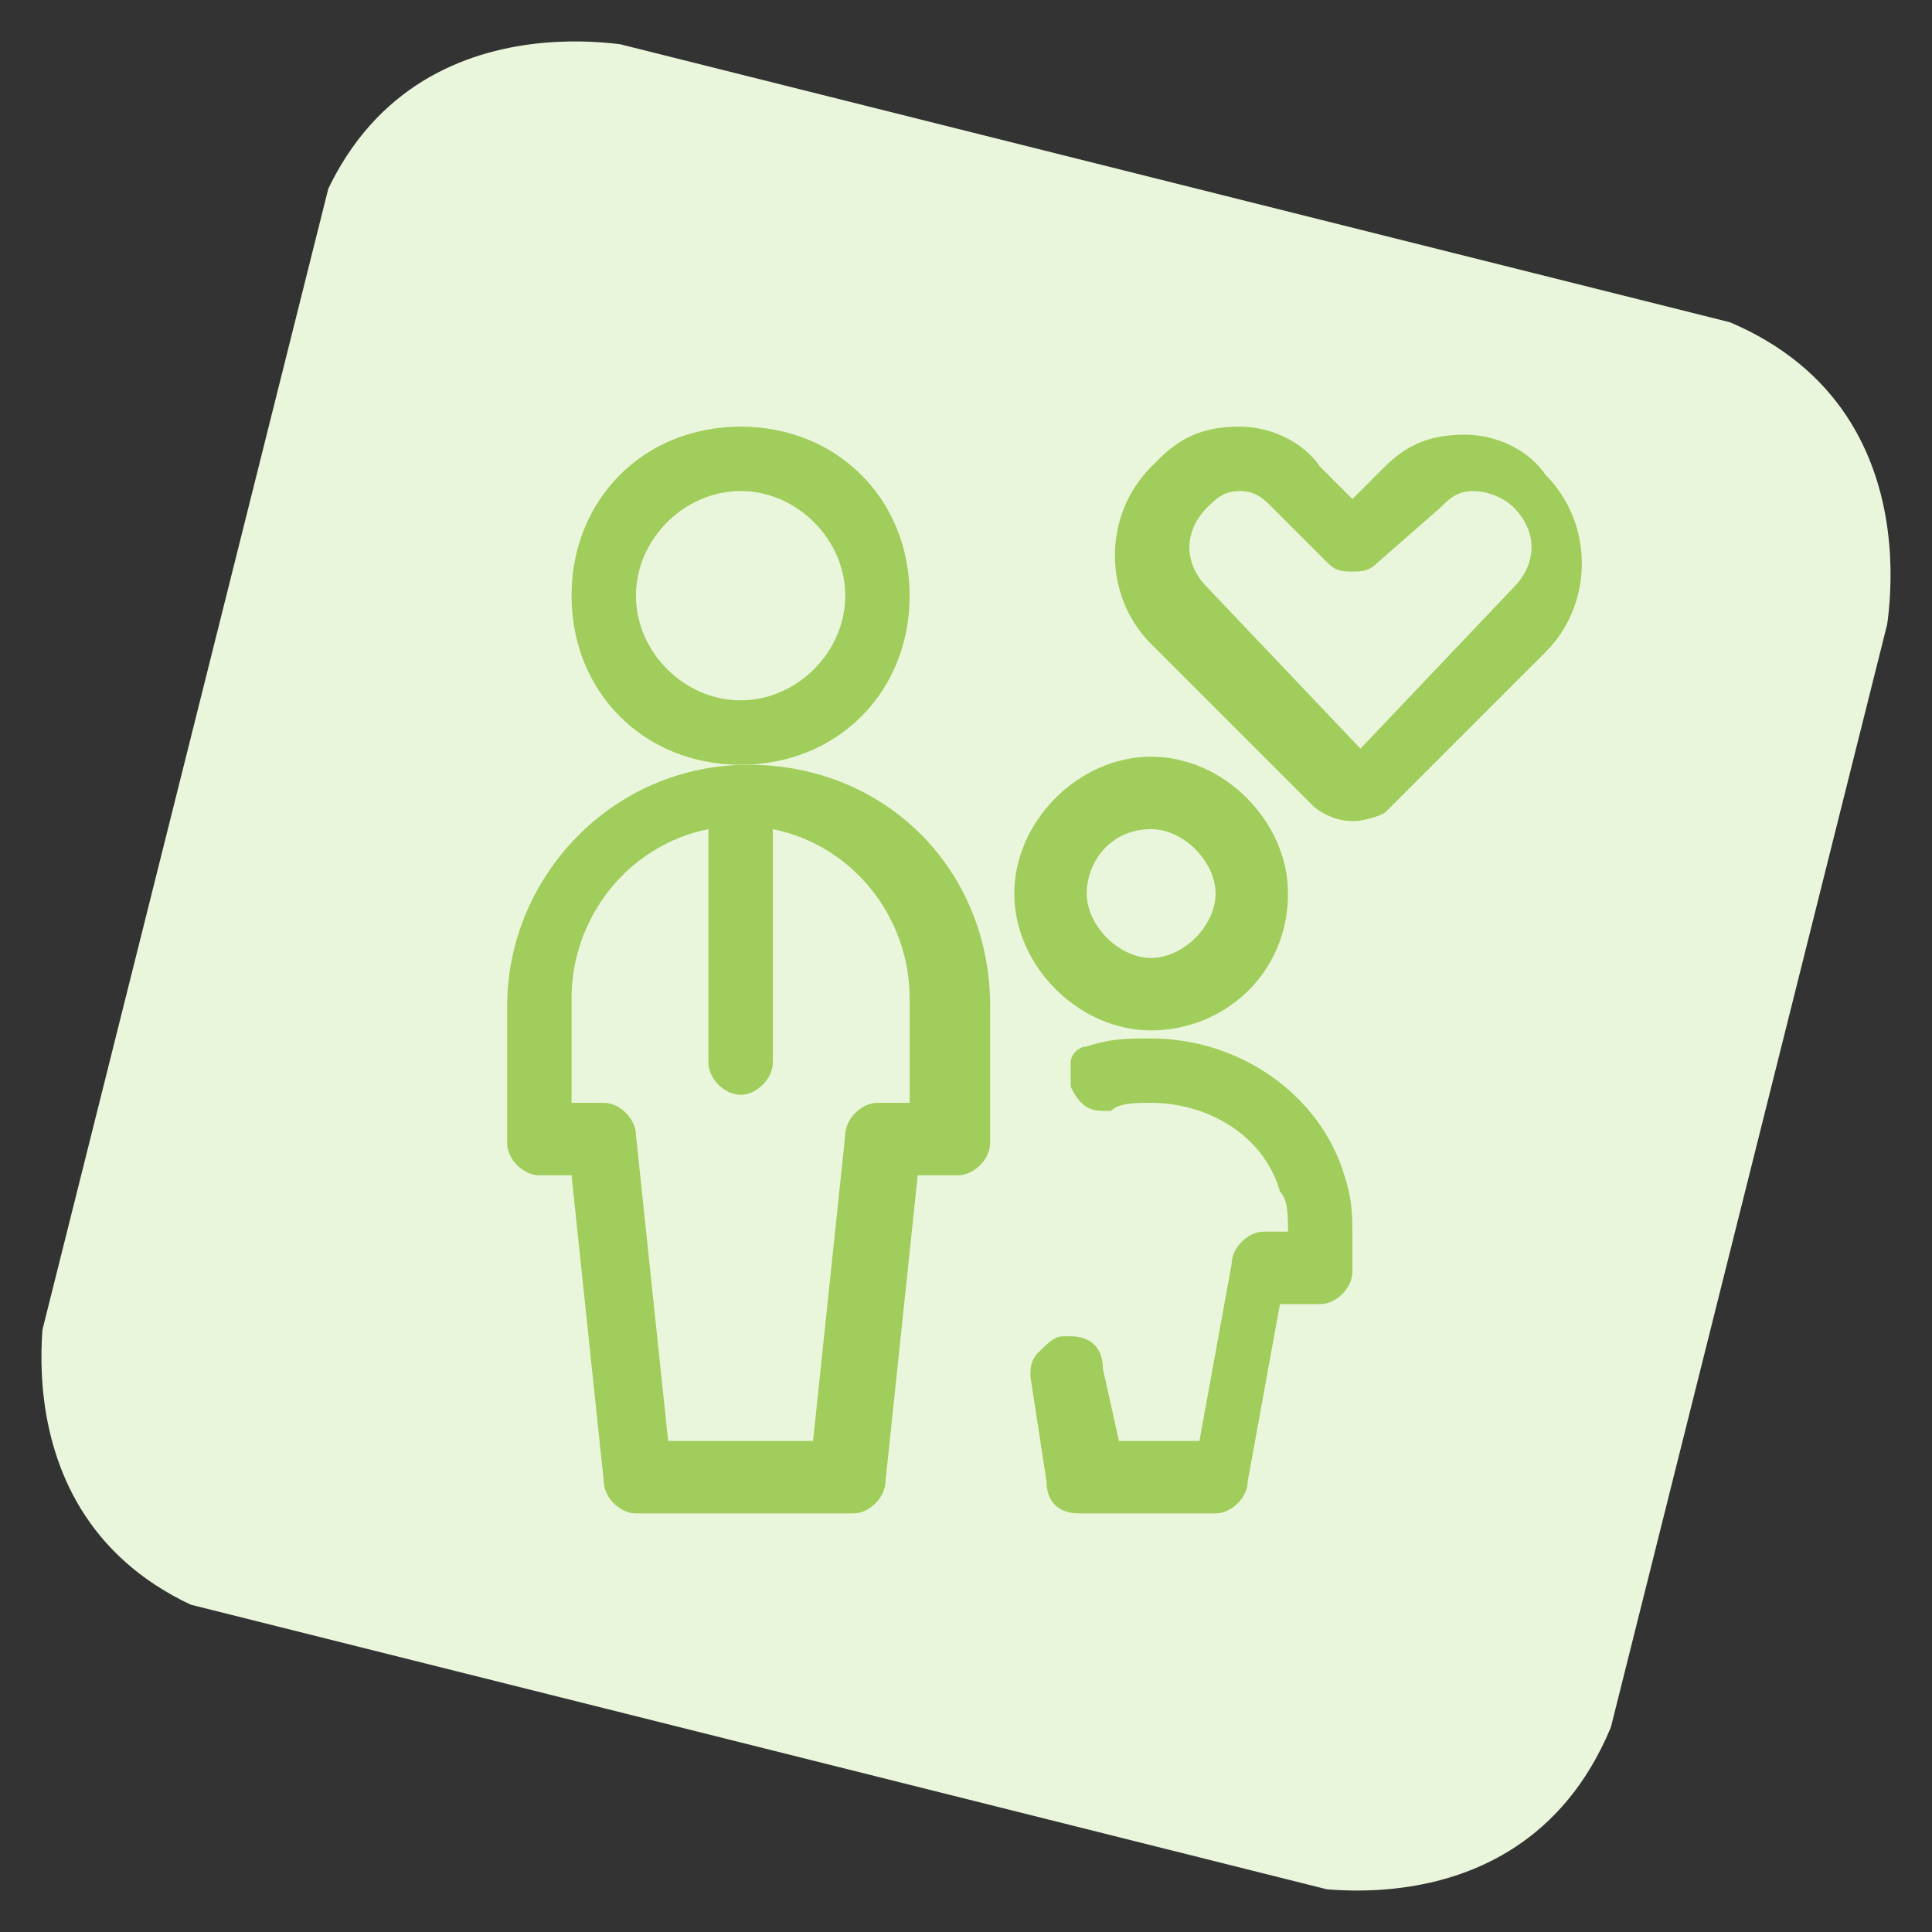
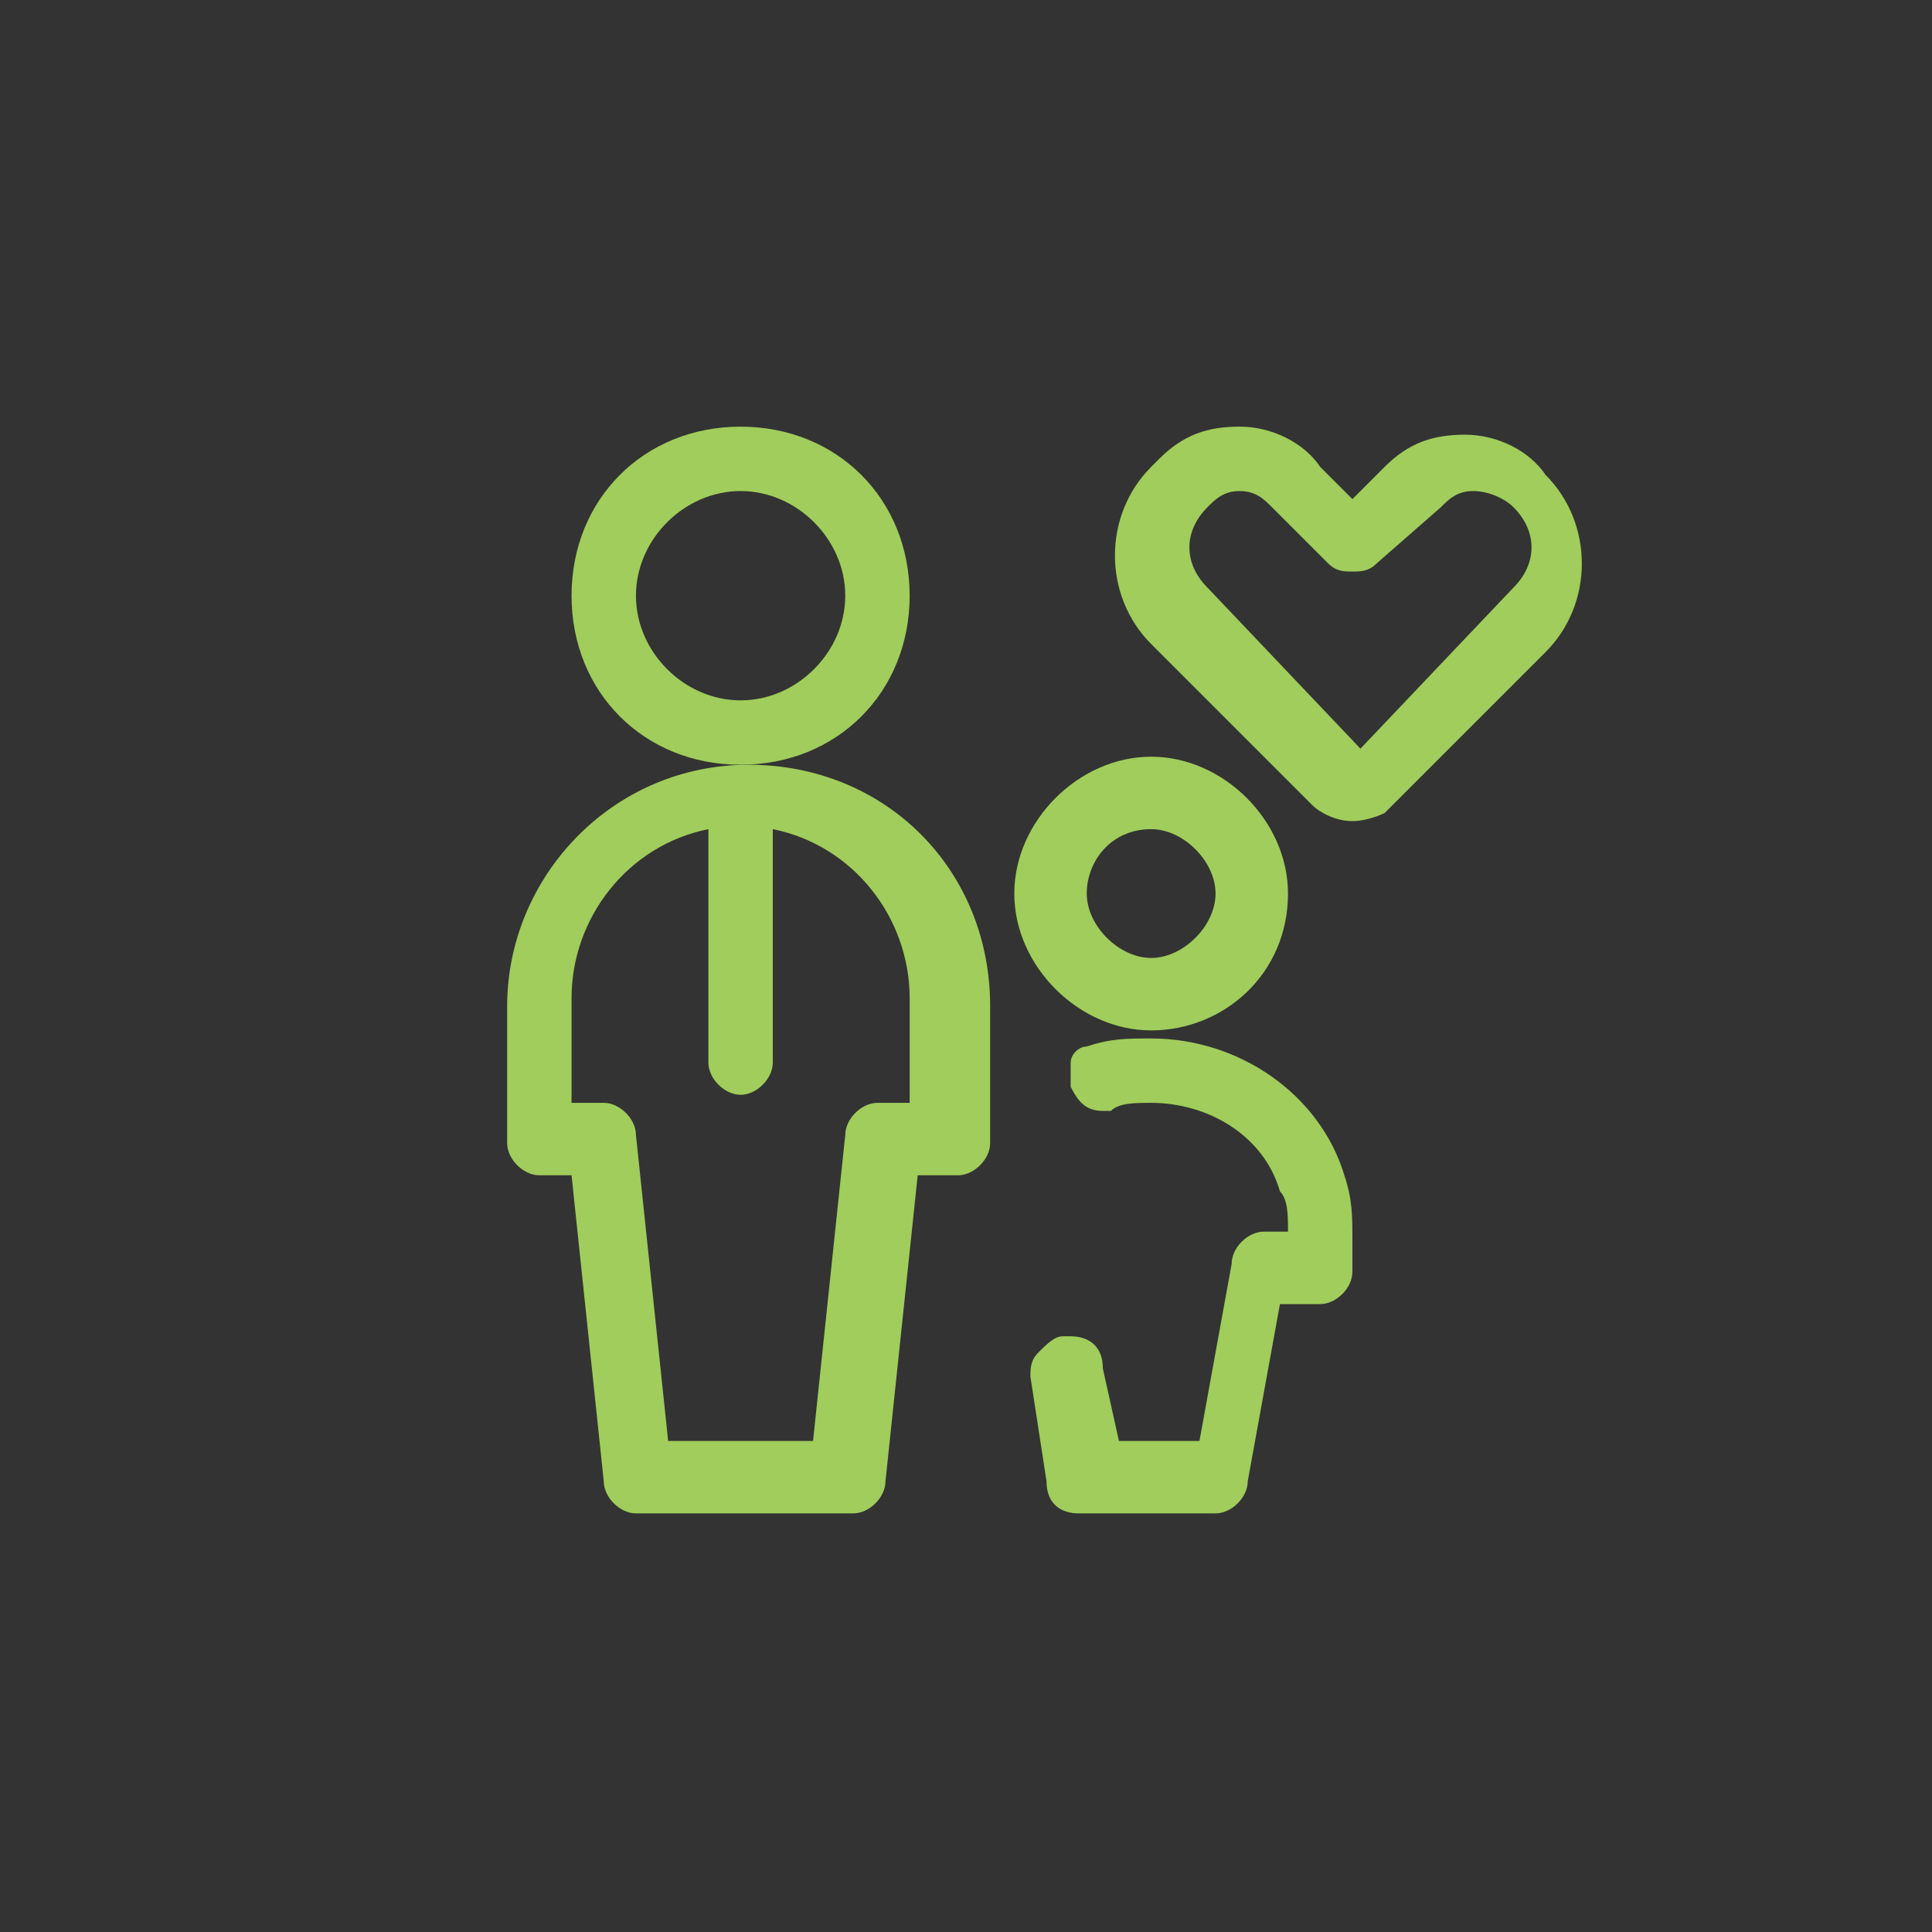
<svg xmlns="http://www.w3.org/2000/svg" xmlns:xlink="http://www.w3.org/1999/xlink" version="1.1" id="Layer_1" x="0px" y="0px" viewBox="0 0 24 24" style="enable-background:new 0 0 24 24;" xml:space="preserve">
  <rect x="0" y="0" width="24" height="24" fill="#333333" stroke="none" />
  <style type="text/css">
	.st0{clip-path:url(#SVGID_2_);fill:#EAF6DB;}
	.st1{fill:#A0CD5B;}
</style>
  <title>family-father</title>
  <g>
    <g>
      <g>
        <g>
          <defs>
            <rect id="SVGID_1_" x="2" y="2" transform="matrix(0.243 -0.97 0.97 0.243 -2.595 20.752)" width="20.1" height="20.1" />
          </defs>
          <clipPath id="SVGID_2_">
            <use xlink:href="#SVGID_1_" style="overflow:visible;" />
          </clipPath>
-           <path class="st0" d="M8,0.6c0,0-3.3-0.8-4.2,2.5L0.6,16c0,0-0.8,3.3,2.5,4.2L16,23.4c0,0,3.3,0.8,4.2-2.5L23.4,8      c0,0,0.8-3.3-2.5-4.2L8,0.6z" />
        </g>
      </g>
    </g>
  </g>
  <g>
    <path class="st1" d="M9.2,9.5c-1.2,0-2.1-0.9-2.1-2.1s0.9-2.1,2.1-2.1s2.1,0.9,2.1,2.1S10.4,9.5,9.2,9.5z M9.2,6.1   c-0.7,0-1.3,0.6-1.3,1.3s0.6,1.3,1.3,1.3c0.7,0,1.3-0.6,1.3-1.3S9.9,6.1,9.2,6.1z" />
    <path class="st1" d="M7.9,18.8c-0.2,0-0.4-0.2-0.4-0.4l-0.4-3.8H6.7c-0.2,0-0.4-0.2-0.4-0.4v-1.7c0-1.6,1.3-3,3-3s3,1.3,3,3v1.7   c0,0.2-0.2,0.4-0.4,0.4h-0.5l-0.4,3.8c0,0.2-0.2,0.4-0.4,0.4H7.9z M10.1,17.9l0.4-3.8c0-0.2,0.2-0.4,0.4-0.4h0.4v-1.3   c0-1-0.7-1.9-1.7-2.1v2.9c0,0.2-0.2,0.4-0.4,0.4s-0.4-0.2-0.4-0.4v-2.9c-1,0.2-1.7,1.1-1.7,2.1v1.3h0.4c0.2,0,0.4,0.2,0.4,0.4   l0.4,3.8H10.1z" />
    <path class="st1" d="M14.3,12.8c-0.9,0-1.7-0.8-1.7-1.7c0-0.9,0.8-1.7,1.7-1.7c0.9,0,1.7,0.8,1.7,1.7C16,12.1,15.2,12.8,14.3,12.8z    M14.3,10.3c-0.5,0-0.8,0.4-0.8,0.8s0.4,0.8,0.8,0.8s0.8-0.4,0.8-0.8S14.7,10.3,14.3,10.3z" />
    <path class="st1" d="M13.4,18.8c-0.2,0-0.4-0.1-0.4-0.4l-0.2-1.3c0-0.1,0-0.2,0.1-0.3c0.1-0.1,0.2-0.2,0.3-0.2c0,0,0,0,0.1,0   c0.2,0,0.4,0.1,0.4,0.4l0.2,0.9h1l0.4-2.2c0-0.2,0.2-0.4,0.4-0.4H16c0-0.2,0-0.4-0.1-0.5c-0.2-0.7-0.9-1.1-1.6-1.1   c-0.2,0-0.4,0-0.5,0.1c0,0-0.1,0-0.1,0c-0.2,0-0.3-0.1-0.4-0.3c0-0.1,0-0.2,0-0.3s0.1-0.2,0.2-0.2c0.3-0.1,0.5-0.1,0.8-0.1   c1.1,0,2.1,0.7,2.4,1.7c0.1,0.3,0.1,0.5,0.1,0.8v0.4c0,0.2-0.2,0.4-0.4,0.4h-0.5l-0.4,2.2c0,0.2-0.2,0.4-0.4,0.4H13.4z" />
    <path class="st1" d="M16.8,10.2c-0.2,0-0.4-0.1-0.5-0.2l-2-2c-0.6-0.6-0.6-1.6,0-2.2c0,0,0,0,0.1-0.1c0.3-0.3,0.6-0.4,1-0.4l0,0   c0.4,0,0.8,0.2,1,0.5l0.4,0.4l0.4-0.4c0,0,0,0,0,0c0.3-0.3,0.6-0.4,1-0.4h0c0.4,0,0.8,0.2,1,0.5c0.6,0.6,0.6,1.6,0,2.2l-2,2   c0,0,0,0,0,0C17.2,10.1,17,10.2,16.8,10.2z M15.4,6.1c-0.2,0-0.3,0.1-0.4,0.2c0,0,0,0,0,0c-0.3,0.3-0.3,0.7,0,1l1.9,2l1.9-2   c0.3-0.3,0.3-0.7,0-1c-0.1-0.1-0.3-0.2-0.5-0.2h0c-0.2,0-0.3,0.1-0.4,0.2c0,0,0,0,0,0L17.1,7c-0.1,0.1-0.2,0.1-0.3,0.1   s-0.2,0-0.3-0.1l-0.7-0.7C15.7,6.2,15.6,6.1,15.4,6.1L15.4,6.1z" />
  </g>
</svg>